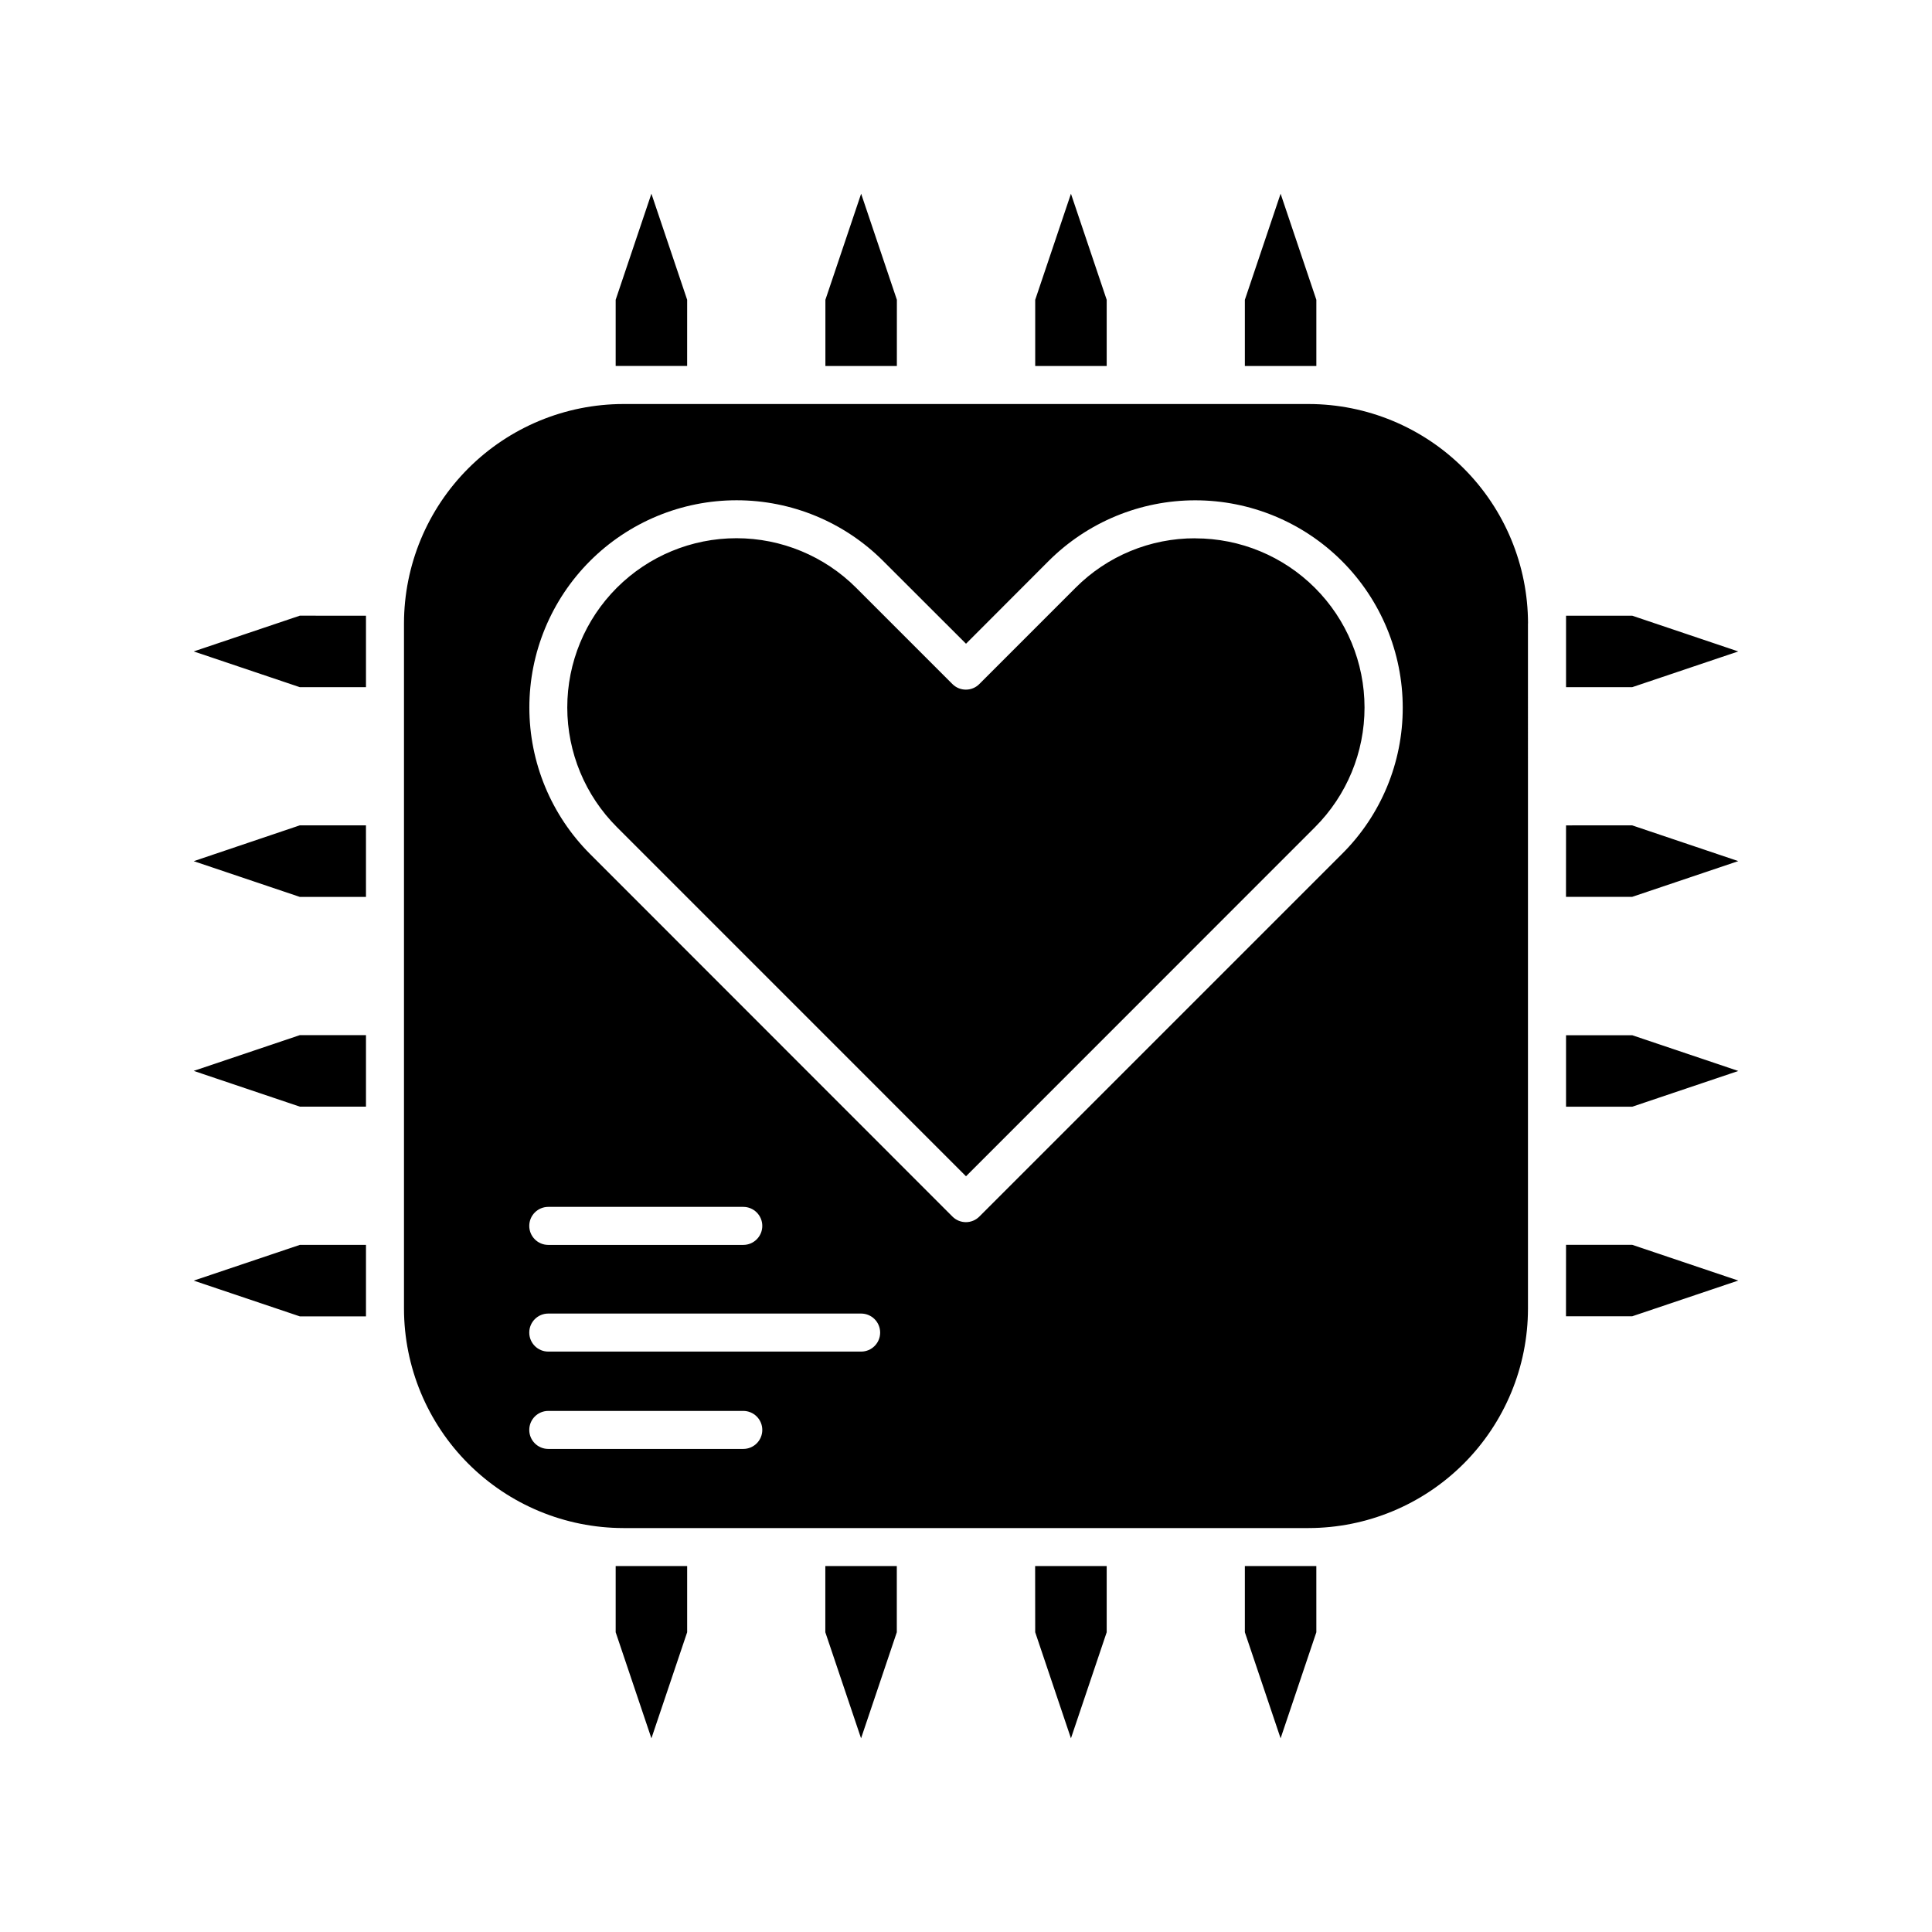
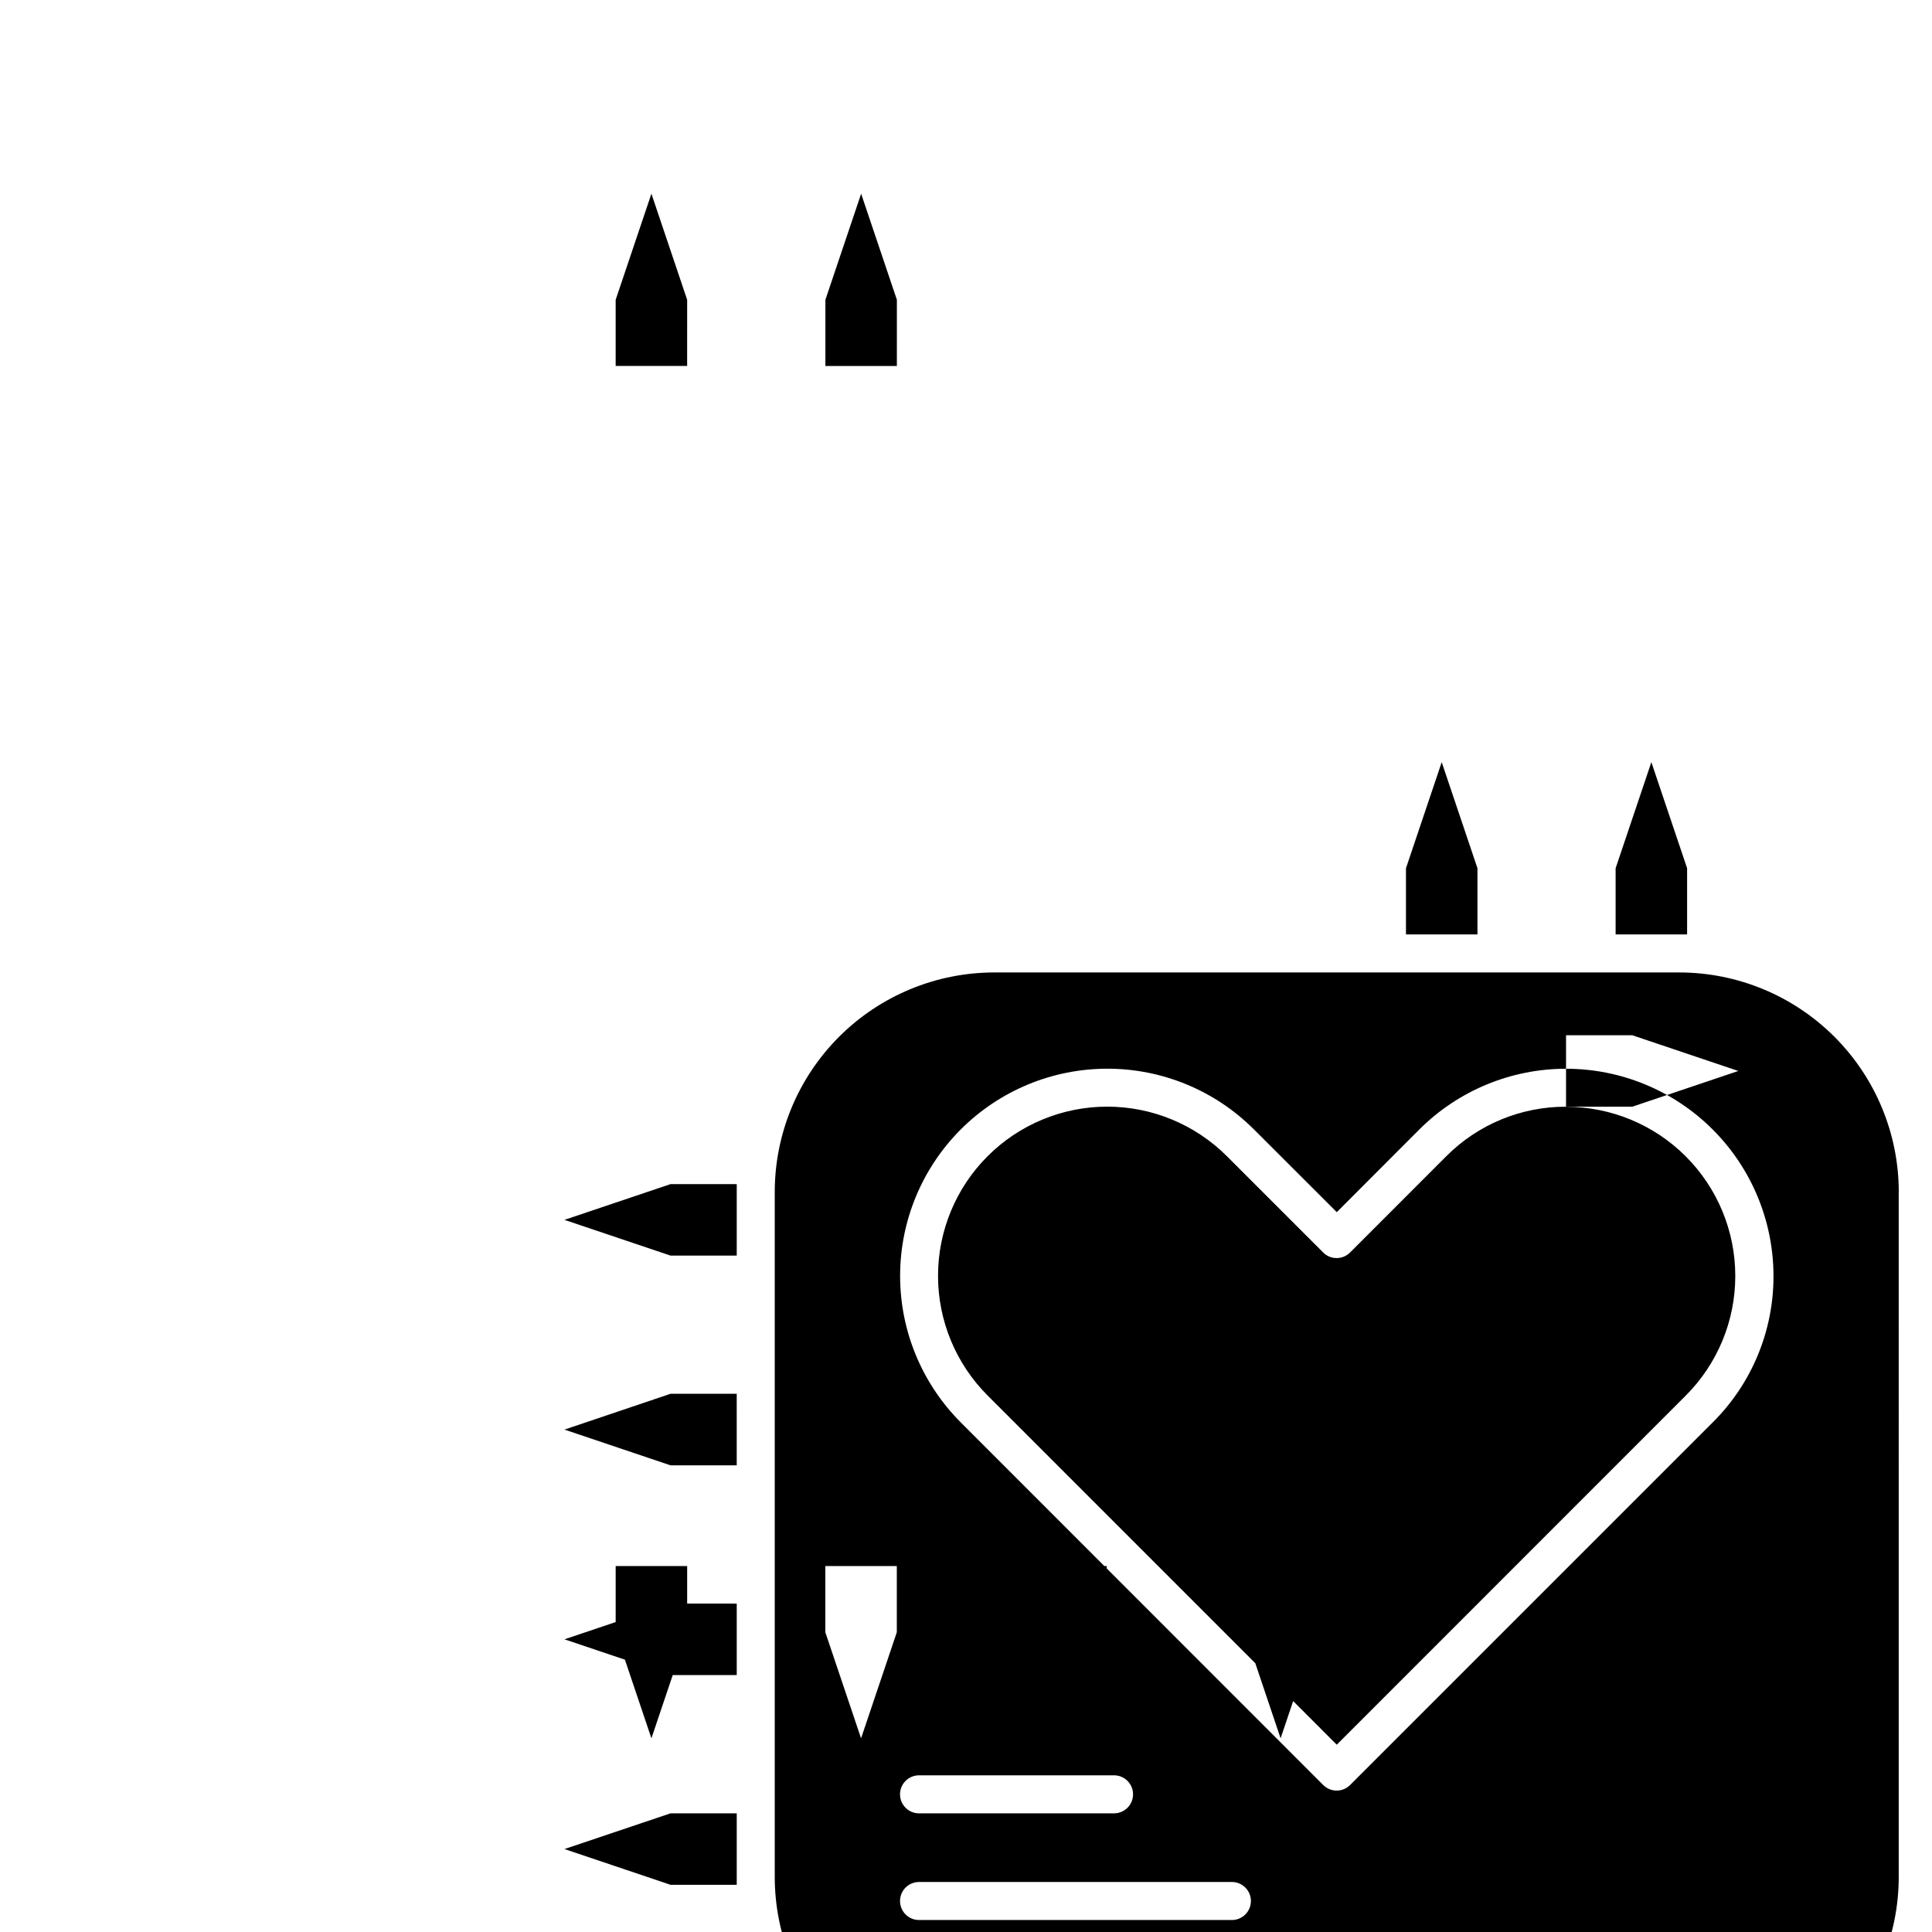
<svg xmlns="http://www.w3.org/2000/svg" fill="#000000" width="800px" height="800px" version="1.1" viewBox="144 144 512 512">
-   <path d="m418.32 559.02h18.965v17.539l-9.473 28.113-9.473-28.113zm-36.637-335.57-9.473-28.113-9.473 28.113v17.539h18.941zm-18.965 353.11 9.473 28.113 9.473-28.113v-17.539h-18.945zm-55.559-17.539v17.539l9.473 28.113 9.473-28.113v-17.539zm18.941-318.04 0.004-17.535-9.473-28.113-9.473 28.113v17.539h18.941zm147.8 318.04v17.539l9.473 28.113 9.473-28.113-0.004-17.539zm85.117-121.73h17.539l28.113-9.473-28.113-9.473h-17.539zm-98.254-150.64c-11.906-0.039-23.336 4.688-31.738 13.125l-25.5 25.508c-1.965 1.969-5.156 1.969-7.121 0l-25.492-25.492c-8.414-8.426-19.832-13.16-31.742-13.16-11.898 0-23.305 4.731-31.715 13.145-8.41 8.418-13.129 19.832-13.121 31.727 0.008 11.898 4.746 23.305 13.168 31.707l92.5 92.512 92.496-92.527c8.406-8.41 13.125-19.816 13.117-31.711-0.004-11.891-4.734-23.293-13.145-31.695-8.414-8.406-19.82-13.125-31.711-13.121zm98.242 95.023h17.539l28.113-9.473-28.113-9.473-17.527 0.004zm0 109.11v2.047h17.539l28.113-9.473-28.113-9.473-17.527 0.004zm-10.078-181.59 0.004 181.61c-0.016 15.41-6.148 30.191-17.047 41.09-10.898 10.898-25.676 17.031-41.086 17.055h-181.59c-15.418-0.02-30.195-6.152-41.098-17.051-10.898-10.902-17.031-25.68-17.047-41.094v-181.59c0.016-15.418 6.148-30.195 17.047-41.098 10.902-10.898 25.68-17.031 41.098-17.047h181.59c15.414 0.016 30.191 6.148 41.094 17.047 10.898 10.902 17.031 25.68 17.051 41.098zm-202.91 213.75c0-1.336-0.531-2.621-1.477-3.562-0.945-0.945-2.227-1.477-3.562-1.477h-51.676c-2.781 0-5.039 2.254-5.039 5.039 0 2.781 2.258 5.035 5.039 5.035h51.676c1.336 0 2.617-0.531 3.562-1.473 0.945-0.945 1.477-2.227 1.477-3.562zm31.234-25.801c0-1.336-0.531-2.617-1.477-3.562-0.945-0.945-2.227-1.477-3.562-1.477h-82.91c-2.781 0-5.039 2.254-5.039 5.039 0 2.781 2.258 5.039 5.039 5.039h82.91c2.777 0 5.031-2.25 5.039-5.023zm-87.949-23.23h51.676c2.781 0 5.039-2.258 5.039-5.039s-2.258-5.039-5.039-5.039h-51.676c-2.781 0-5.039 2.258-5.039 5.039s2.258 5.039 5.039 5.039zm226.44-142.38v-0.004c-0.012-14.574-5.809-28.547-16.117-38.848s-24.285-16.09-38.855-16.094c-14.574-0.004-28.555 5.781-38.867 16.078l-21.898 21.93-21.969-21.945c-10.301-10.305-24.281-16.086-38.852-16.074-14.566 0.004-28.531 5.797-38.828 16.098-10.293 10.305-16.074 24.273-16.07 38.84 0.008 14.566 5.801 28.531 16.105 38.824l96.02 96.066c0.945 0.945 2.227 1.48 3.566 1.48 1.336 0 2.617-0.535 3.562-1.48l96.086-96.086c10.34-10.258 16.141-24.227 16.117-38.789zm88.926-14.895-28.113-9.473h-17.535v18.941h17.539zm-167.38-93.184-9.473-28.113-9.473 28.113v17.539l18.945-0.004zm-241.95 204.34 28.113 9.473h17.539v-18.941l-17.539-0.004zm0-111.16 28.113 9.473h17.539v-18.941l-17.539-0.004zm297.51-75.648v-17.535l-9.473-28.113-9.473 28.113v17.539h18.941zm-297.51 131.23 28.113 9.473h17.539l-0.004-18.965h-17.535zm0 111.16 28.113 9.473h17.539v-18.941h-17.539z" />
+   <path d="m418.32 559.02h18.965v17.539l-9.473 28.113-9.473-28.113zm-36.637-335.57-9.473-28.113-9.473 28.113v17.539h18.941zm-18.965 353.11 9.473 28.113 9.473-28.113v-17.539h-18.945zm-55.559-17.539v17.539l9.473 28.113 9.473-28.113v-17.539zm18.941-318.04 0.004-17.535-9.473-28.113-9.473 28.113v17.539h18.941zm147.8 318.04v17.539l9.473 28.113 9.473-28.113-0.004-17.539zm85.117-121.73h17.539l28.113-9.473-28.113-9.473h-17.539zc-11.906-0.039-23.336 4.688-31.738 13.125l-25.5 25.508c-1.965 1.969-5.156 1.969-7.121 0l-25.492-25.492c-8.414-8.426-19.832-13.16-31.742-13.16-11.898 0-23.305 4.731-31.715 13.145-8.41 8.418-13.129 19.832-13.121 31.727 0.008 11.898 4.746 23.305 13.168 31.707l92.5 92.512 92.496-92.527c8.406-8.41 13.125-19.816 13.117-31.711-0.004-11.891-4.734-23.293-13.145-31.695-8.414-8.406-19.82-13.125-31.711-13.121zm98.242 95.023h17.539l28.113-9.473-28.113-9.473-17.527 0.004zm0 109.11v2.047h17.539l28.113-9.473-28.113-9.473-17.527 0.004zm-10.078-181.59 0.004 181.61c-0.016 15.41-6.148 30.191-17.047 41.09-10.898 10.898-25.676 17.031-41.086 17.055h-181.59c-15.418-0.02-30.195-6.152-41.098-17.051-10.898-10.902-17.031-25.68-17.047-41.094v-181.59c0.016-15.418 6.148-30.195 17.047-41.098 10.902-10.898 25.68-17.031 41.098-17.047h181.59c15.414 0.016 30.191 6.148 41.094 17.047 10.898 10.902 17.031 25.68 17.051 41.098zm-202.91 213.75c0-1.336-0.531-2.621-1.477-3.562-0.945-0.945-2.227-1.477-3.562-1.477h-51.676c-2.781 0-5.039 2.254-5.039 5.039 0 2.781 2.258 5.035 5.039 5.035h51.676c1.336 0 2.617-0.531 3.562-1.473 0.945-0.945 1.477-2.227 1.477-3.562zm31.234-25.801c0-1.336-0.531-2.617-1.477-3.562-0.945-0.945-2.227-1.477-3.562-1.477h-82.91c-2.781 0-5.039 2.254-5.039 5.039 0 2.781 2.258 5.039 5.039 5.039h82.91c2.777 0 5.031-2.25 5.039-5.023zm-87.949-23.23h51.676c2.781 0 5.039-2.258 5.039-5.039s-2.258-5.039-5.039-5.039h-51.676c-2.781 0-5.039 2.258-5.039 5.039s2.258 5.039 5.039 5.039zm226.44-142.38v-0.004c-0.012-14.574-5.809-28.547-16.117-38.848s-24.285-16.09-38.855-16.094c-14.574-0.004-28.555 5.781-38.867 16.078l-21.898 21.93-21.969-21.945c-10.301-10.305-24.281-16.086-38.852-16.074-14.566 0.004-28.531 5.797-38.828 16.098-10.293 10.305-16.074 24.273-16.07 38.84 0.008 14.566 5.801 28.531 16.105 38.824l96.02 96.066c0.945 0.945 2.227 1.48 3.566 1.48 1.336 0 2.617-0.535 3.562-1.48l96.086-96.086c10.34-10.258 16.141-24.227 16.117-38.789zm88.926-14.895-28.113-9.473h-17.535v18.941h17.539zm-167.38-93.184-9.473-28.113-9.473 28.113v17.539l18.945-0.004zm-241.95 204.34 28.113 9.473h17.539v-18.941l-17.539-0.004zm0-111.16 28.113 9.473h17.539v-18.941l-17.539-0.004zm297.51-75.648v-17.535l-9.473-28.113-9.473 28.113v17.539h18.941zm-297.51 131.23 28.113 9.473h17.539l-0.004-18.965h-17.535zm0 111.16 28.113 9.473h17.539v-18.941h-17.539z" />
</svg>